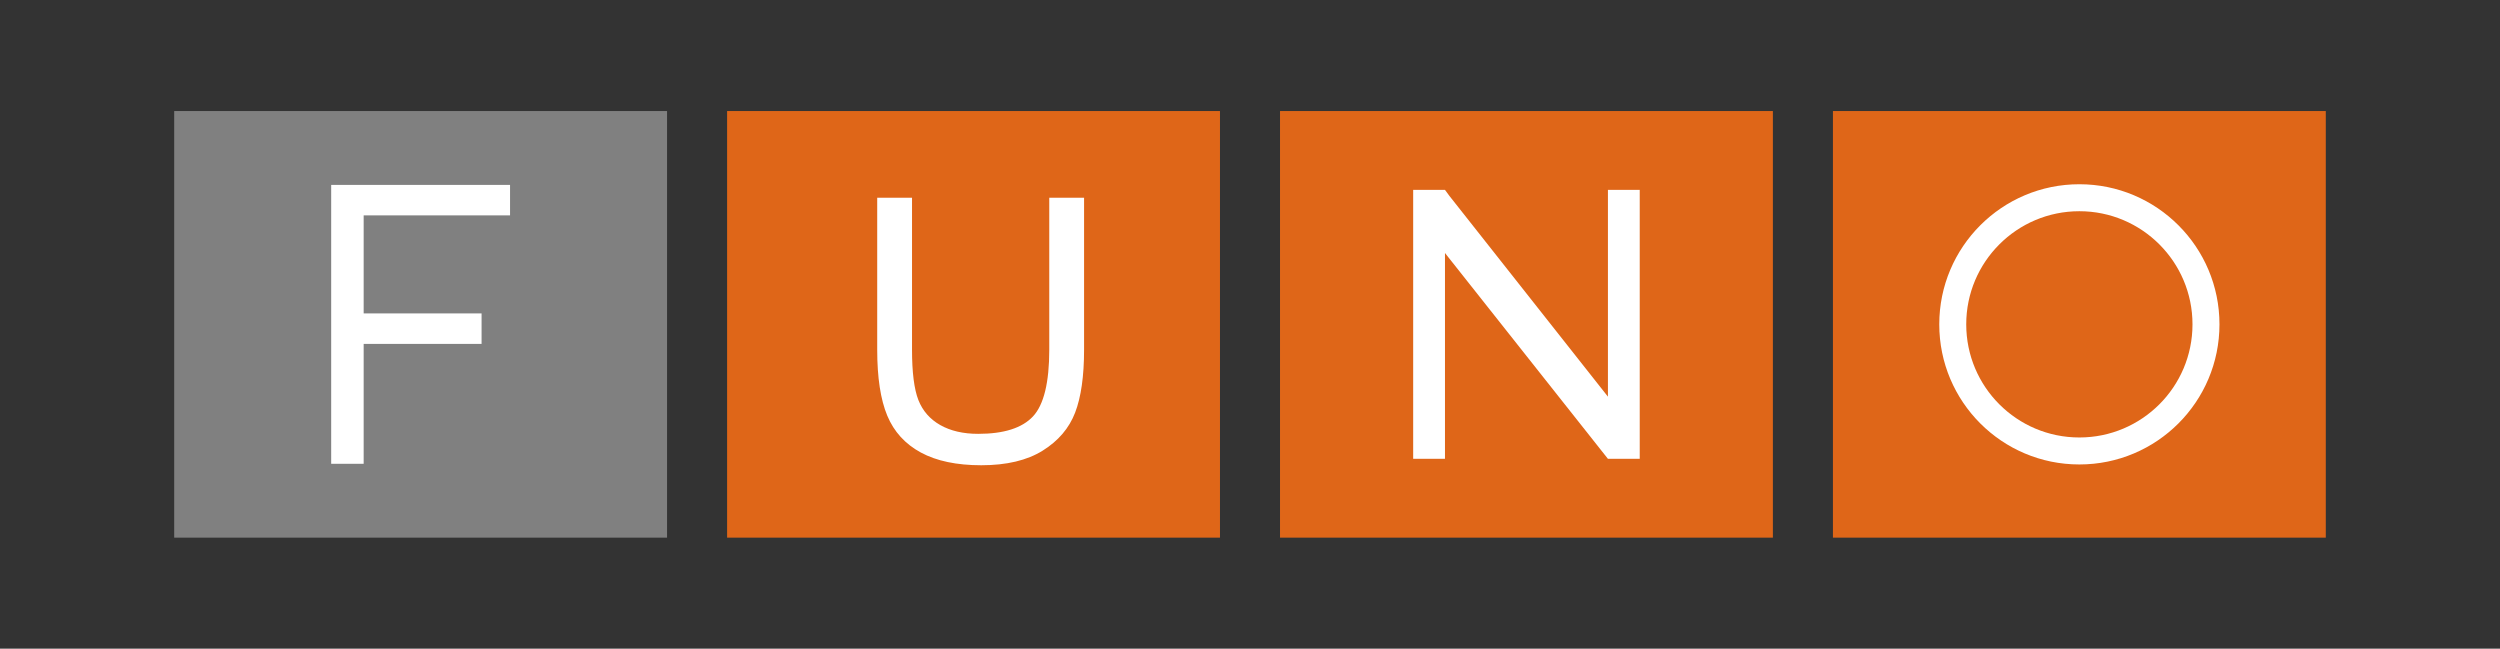
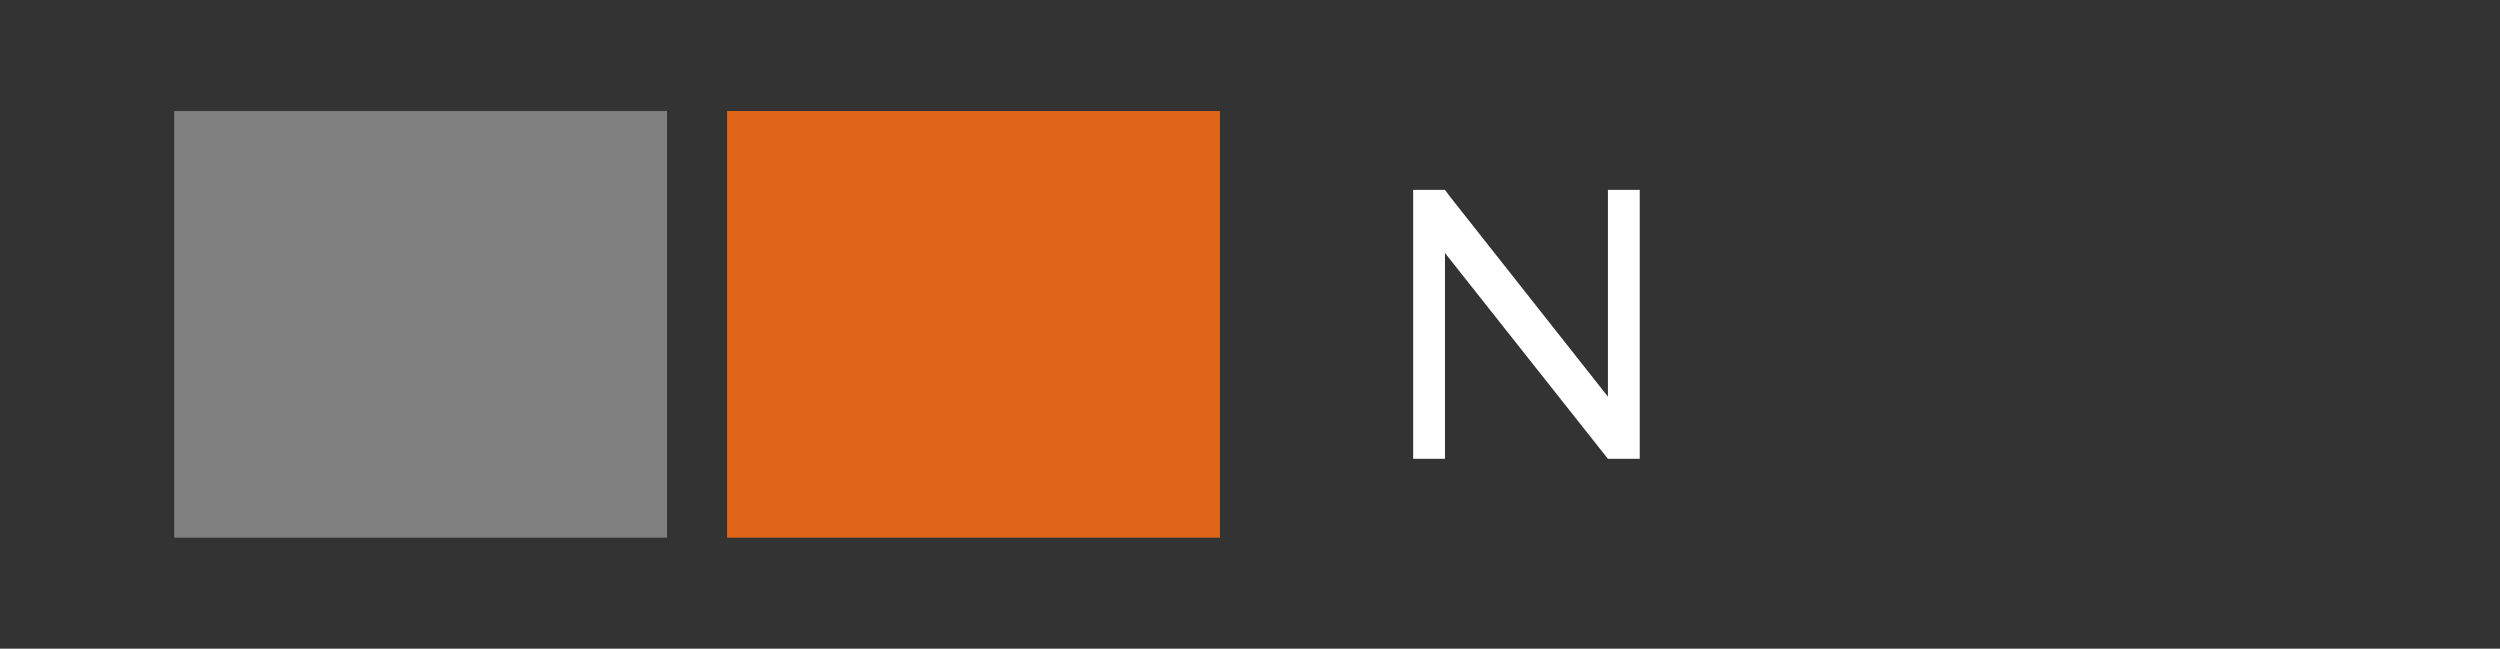
<svg xmlns="http://www.w3.org/2000/svg" version="1.1" id="Capa_1" x="0px" y="0px" width="343px" height="89px" viewBox="0 0 343 89" enable-background="new 0 0 343 89" xml:space="preserve">
  <rect x="0" y="0" width="343" height="89" fill="#333333" stroke="none" />
  <g>
    <rect x="23.9" y="15.235" fill="#808080" width="67.62" height="58.53" />
    <rect x="99.76" y="15.235" fill="#DF6618" width="67.619" height="58.53" />
-     <rect x="175.619" y="15.235" fill="#DF6618" width="67.62" height="58.53" />
-     <rect x="251.479" y="15.235" fill="#DF6618" width="67.62" height="58.53" />
    <polygon fill="#FFFFFF" points="220.608,26.05 224.971,26.05 224.971,62.951 222.788,62.951 220.608,62.951 198.25,34.711    198.25,62.951 193.887,62.951 193.887,26.05 195.979,26.05 198.25,26.05 198.887,26.914 220.608,54.42  " />
-     <path fill="#FFFFFF" d="M285.288,25.278c-10.614,0-19.221,8.607-19.221,19.223c0,10.619,8.605,19.223,19.221,19.223   c10.617,0,19.223-8.604,19.223-19.223C304.511,33.885,295.905,25.278,285.288,25.278L285.288,25.278z M285.288,28.979   c8.572,0,15.522,6.95,15.522,15.522s-6.95,15.521-15.522,15.521c-8.57,0-15.521-6.949-15.521-15.521S276.718,28.979,285.288,28.979   z" />
-     <polygon fill="#FFFFFF" points="45.439,25.369 69.979,25.369 69.979,29.55 49.894,29.55 49.894,43 66.072,43 66.072,47.183    49.894,47.183 49.894,63.632 45.439,63.632 45.439,29.55  " />
    <g>
-       <path fill="#FFFFFF" d="M143.959,27.129h4.775v20.85c0,3.626-0.411,6.507-1.23,8.638c-0.822,2.135-2.303,3.871-4.444,5.207    c-2.141,1.338-4.951,2.008-8.43,2.008c-3.379,0-6.146-0.584-8.295-1.75c-2.149-1.164-3.685-2.852-4.604-5.057    c-0.918-2.207-1.378-5.223-1.378-9.046v-20.85h4.776v20.824c0,3.135,0.291,5.445,0.873,6.931c0.583,1.483,1.584,2.63,3.003,3.435    c1.42,0.803,3.154,1.204,5.207,1.204c3.511,0,6.014-0.795,7.508-2.386c1.492-1.594,2.24-4.652,2.24-9.184L143.959,27.129    L143.959,27.129z" />
-     </g>
+       </g>
  </g>
</svg>